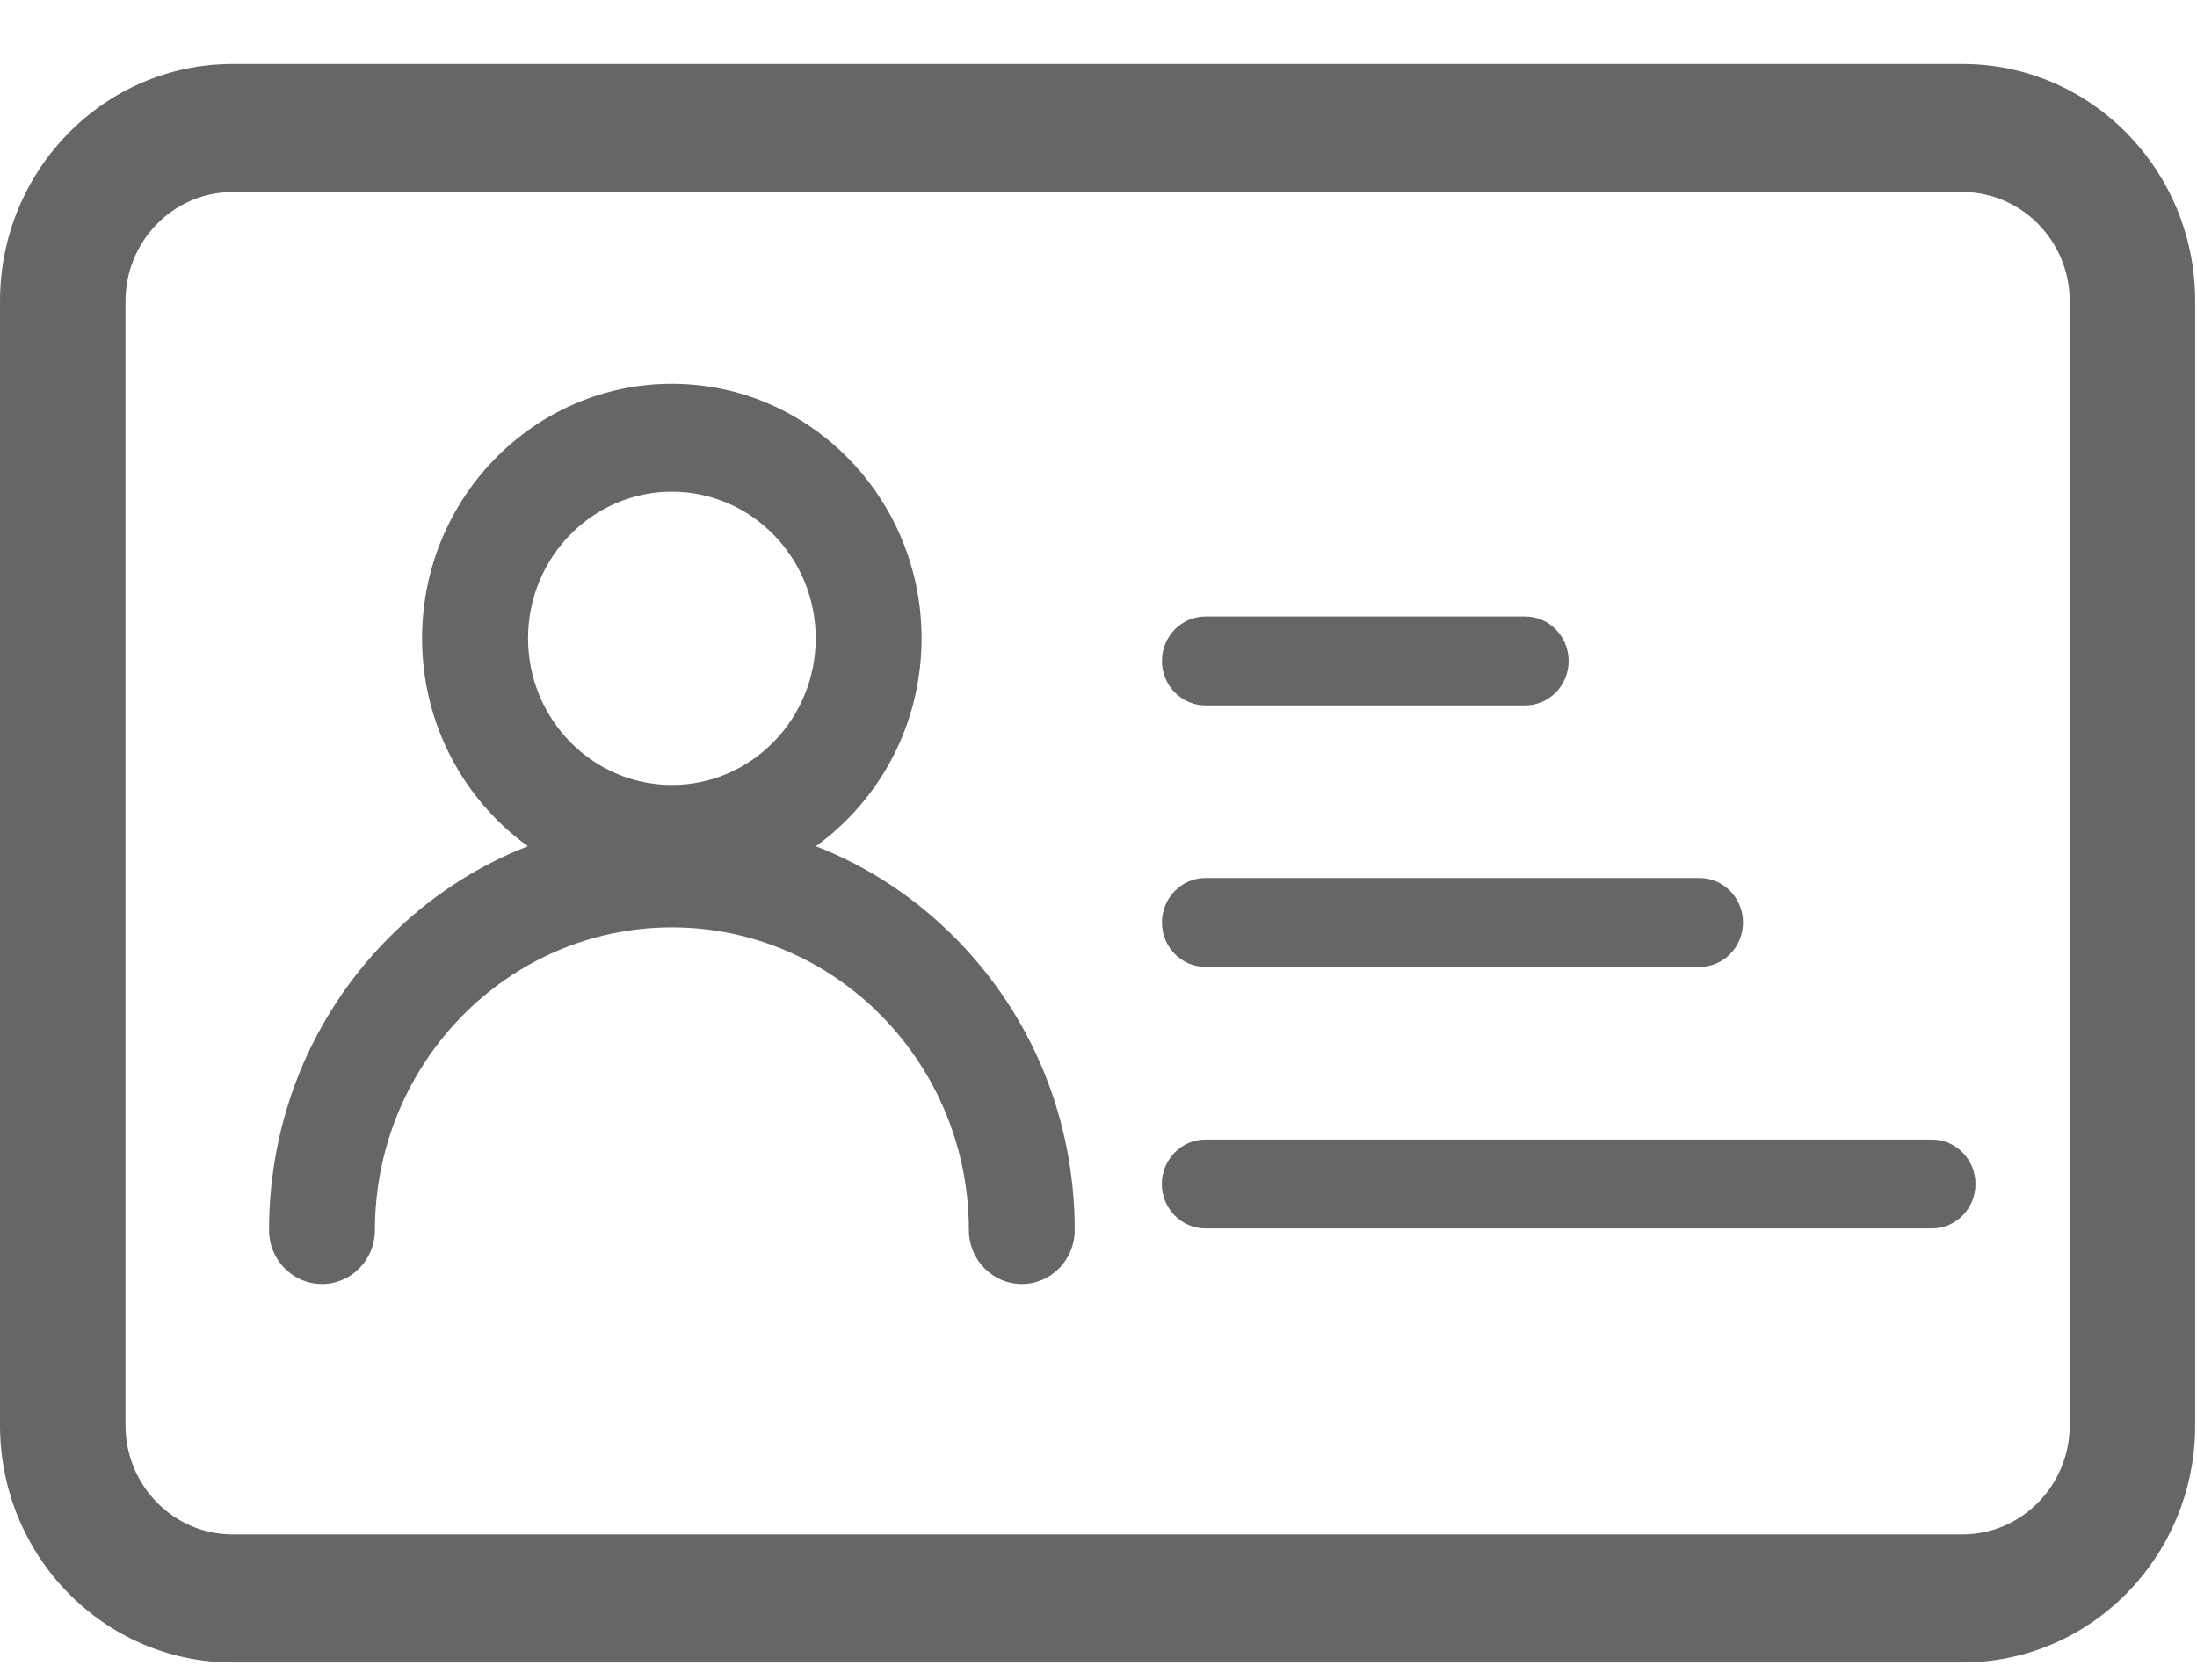
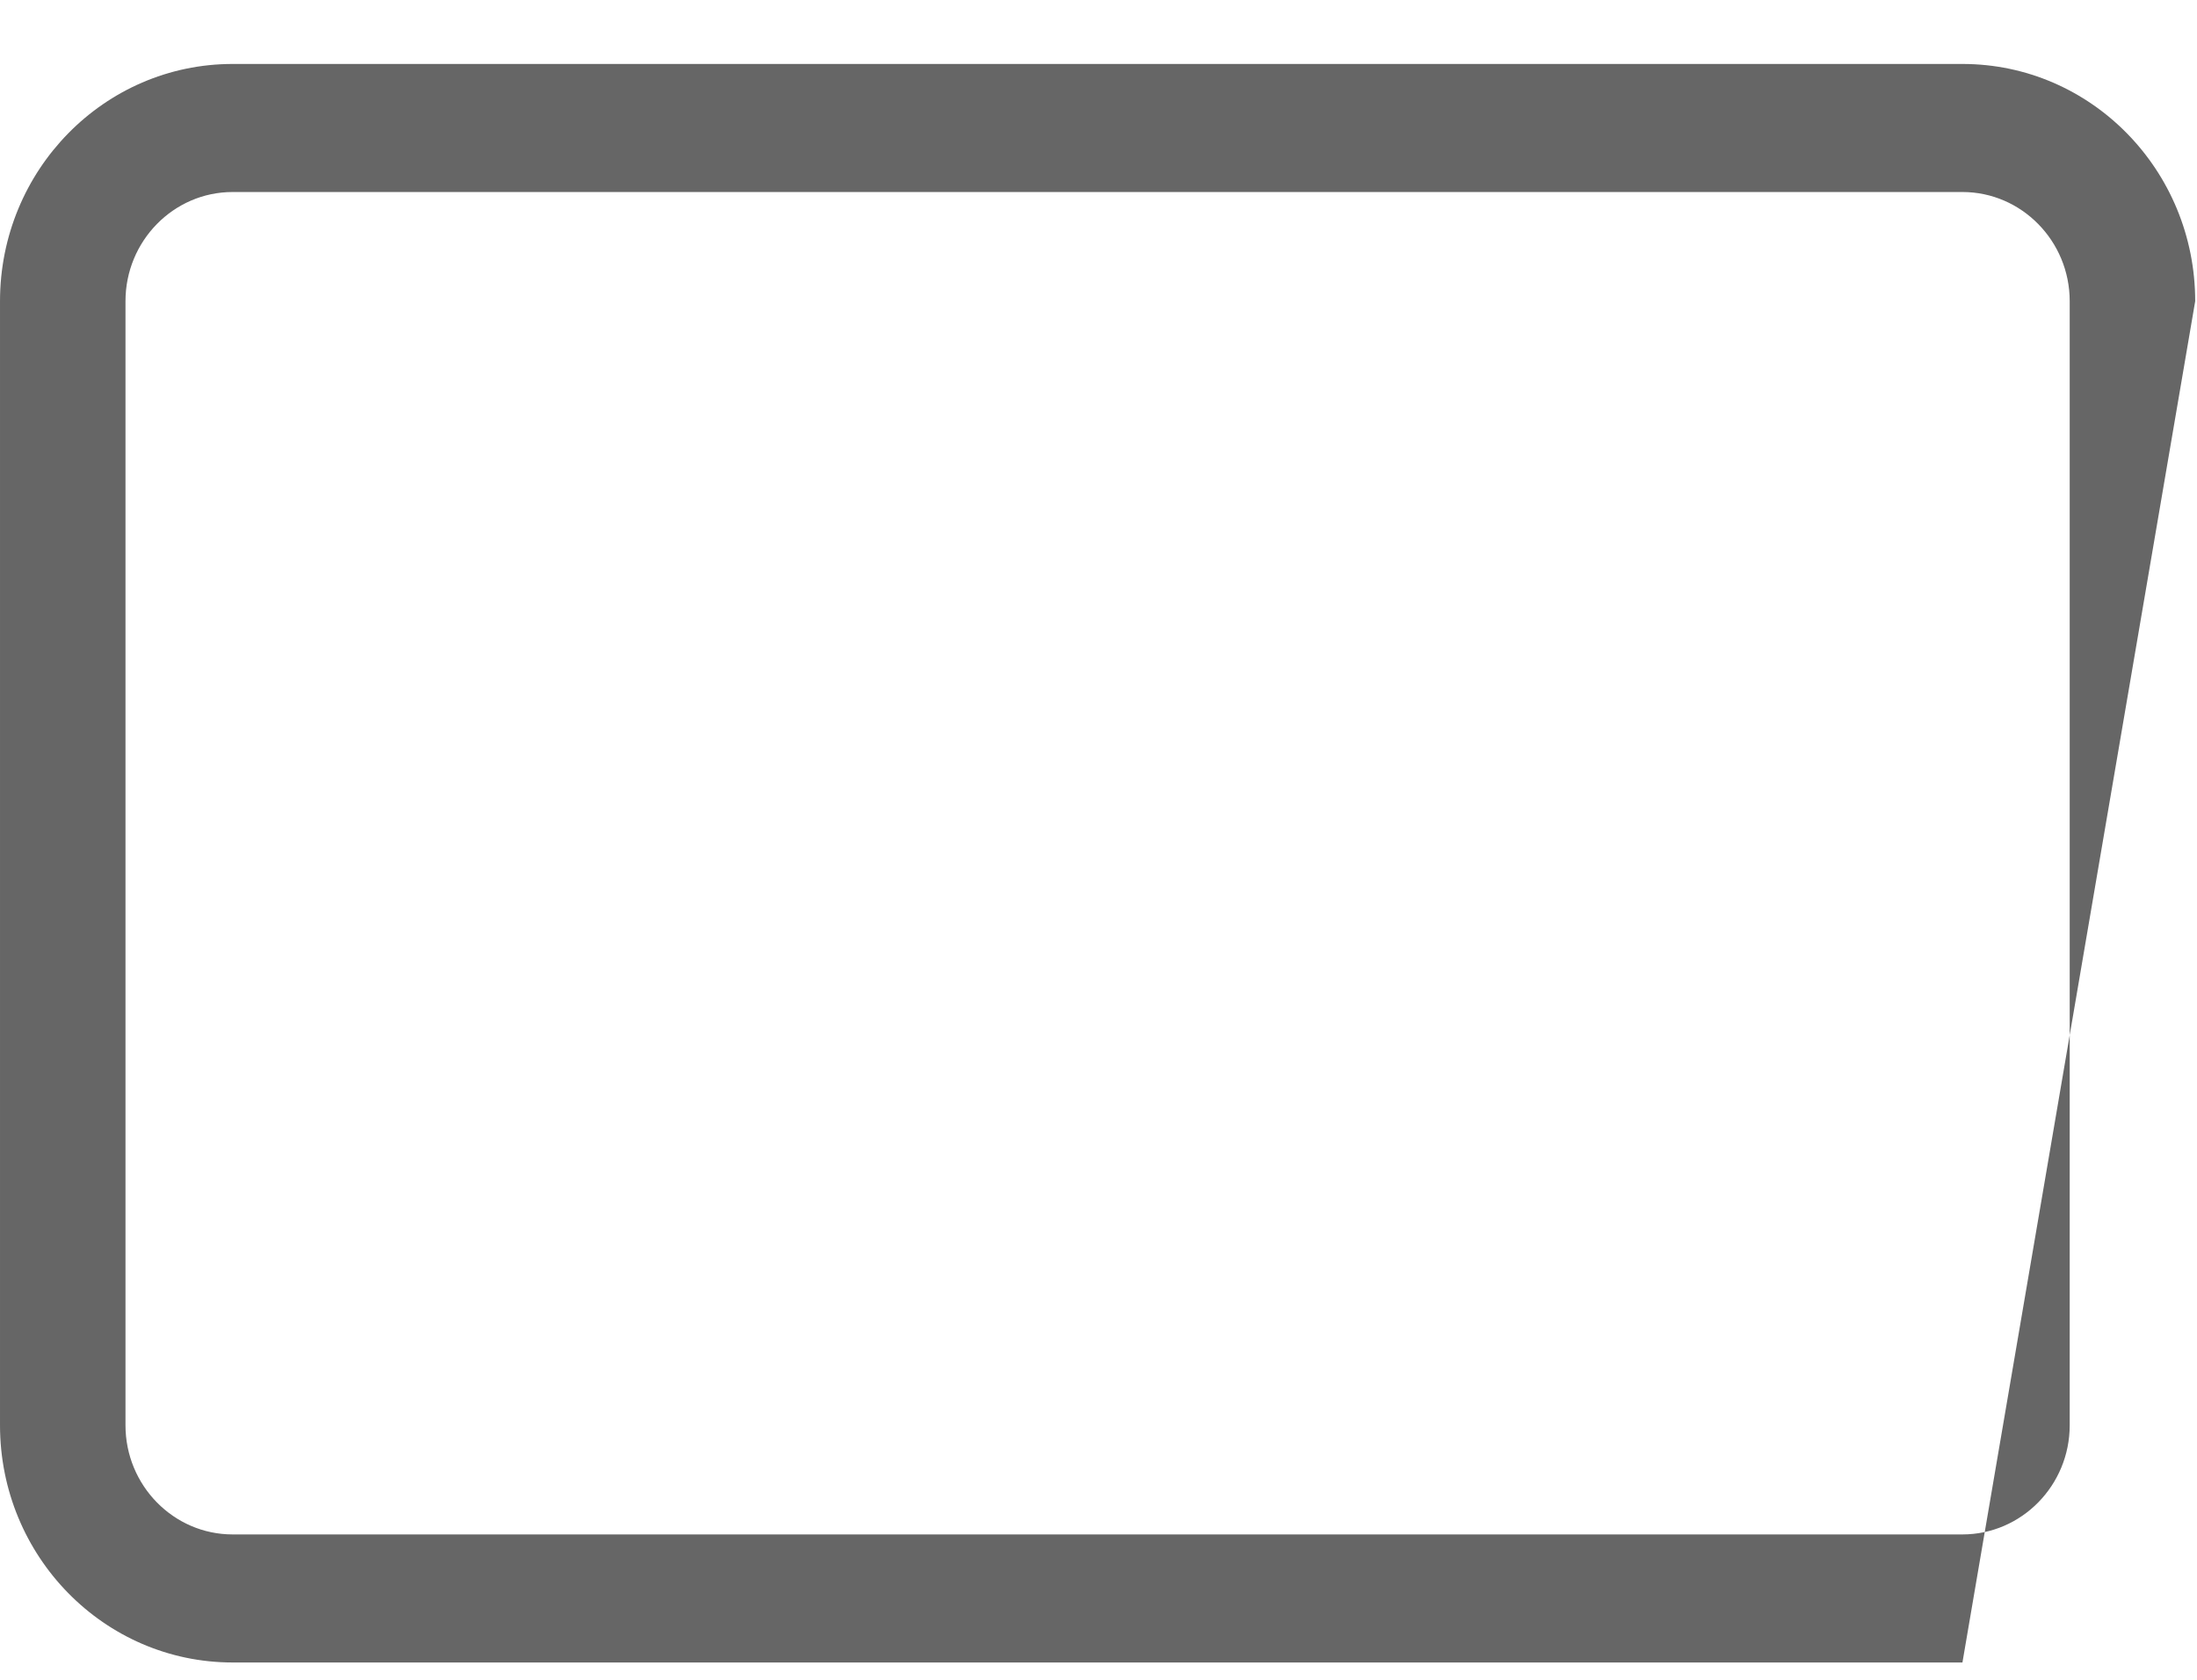
<svg xmlns="http://www.w3.org/2000/svg" width="17px" height="13px" viewBox="0 0 17 13" version="1.1">
  <title>产品报价</title>
  <desc>Created with Sketch.</desc>
  <g id="页面-1" stroke="none" stroke-width="1" fill="none" fill-rule="evenodd">
    <g id="首页" transform="translate(-361, -200)" fill="#666666">
      <g id="产品报价" transform="translate(361, 200)">
-         <path d="M15.185,0.495 L1.8,0.495 C0.806,0.495 4.85714286e-05,1.317 4.85714286e-05,2.331 L4.85714286e-05,11.03 C4.85714286e-05,12.044 0.806,12.866 1.8,12.866 L15.185,12.866 C16.18,12.866 16.986,12.044 16.986,11.03 L16.986,2.331 C16.986,1.317 16.18,0.495 15.185,0.495 M15.185,1.486 C15.642,1.486 16.015,1.865 16.015,2.331 L16.015,11.03 C16.015,11.496 15.642,11.875 15.185,11.875 L1.8,11.875 C1.343,11.875 0.971,11.496 0.971,11.03 L0.971,2.331 C0.971,1.865 1.343,1.486 1.8,1.486 L15.185,1.486" id="Fill-1" />
-         <path d="M11.801,5.459 L9.328,5.459 C9.142,5.459 8.991,5.305 8.991,5.116 C8.991,4.925 9.142,4.771 9.328,4.771 L11.801,4.771 C11.987,4.771 12.138,4.925 12.138,5.116 C12.138,5.305 11.987,5.459 11.801,5.459" id="Fill-3" />
-         <path d="M13.15,7.483 L9.328,7.483 C9.142,7.483 8.991,7.329 8.991,7.139 C8.991,6.949 9.142,6.795 9.328,6.795 L13.15,6.795 C13.337,6.795 13.487,6.949 13.487,7.139 C13.487,7.329 13.337,7.483 13.15,7.483" id="Fill-5" />
-         <path d="M14.949,9.507 L9.328,9.507 C9.142,9.507 8.99,9.353 8.99,9.163 C8.99,8.973 9.142,8.819 9.328,8.819 L14.949,8.819 C15.135,8.819 15.286,8.973 15.286,9.163 C15.286,9.353 15.135,9.507 14.949,9.507" id="Fill-7" />
-         <path d="M5.199,6.075 C4.585,6.075 4.086,5.566 4.086,4.94 C4.086,4.314 4.585,3.805 5.199,3.805 C5.813,3.805 6.312,4.314 6.312,4.94 C6.312,5.566 5.813,6.075 5.199,6.075 M7.404,7.272 C7.089,6.95 6.717,6.706 6.313,6.549 C6.808,6.192 7.131,5.604 7.131,4.94 C7.131,3.854 6.264,2.97 5.199,2.97 C4.133,2.97 3.266,3.854 3.266,4.94 C3.266,5.604 3.59,6.192 4.085,6.549 C3.681,6.706 3.309,6.95 2.994,7.272 C2.406,7.872 2.082,8.67 2.082,9.52 C2.082,9.75 2.265,9.937 2.491,9.937 C2.718,9.937 2.901,9.75 2.901,9.52 C2.901,8.228 3.932,7.177 5.199,7.177 C6.466,7.177 7.497,8.228 7.497,9.52 C7.497,9.75 7.681,9.937 7.907,9.937 C8.133,9.937 8.316,9.75 8.316,9.52 C8.316,8.67 7.992,7.872 7.404,7.272" id="Fill-9" />
+         <path d="M15.185,0.495 L1.8,0.495 C0.806,0.495 4.85714286e-05,1.317 4.85714286e-05,2.331 L4.85714286e-05,11.03 C4.85714286e-05,12.044 0.806,12.866 1.8,12.866 L15.185,12.866 L16.986,2.331 C16.986,1.317 16.18,0.495 15.185,0.495 M15.185,1.486 C15.642,1.486 16.015,1.865 16.015,2.331 L16.015,11.03 C16.015,11.496 15.642,11.875 15.185,11.875 L1.8,11.875 C1.343,11.875 0.971,11.496 0.971,11.03 L0.971,2.331 C0.971,1.865 1.343,1.486 1.8,1.486 L15.185,1.486" id="Fill-1" />
      </g>
    </g>
  </g>
</svg>